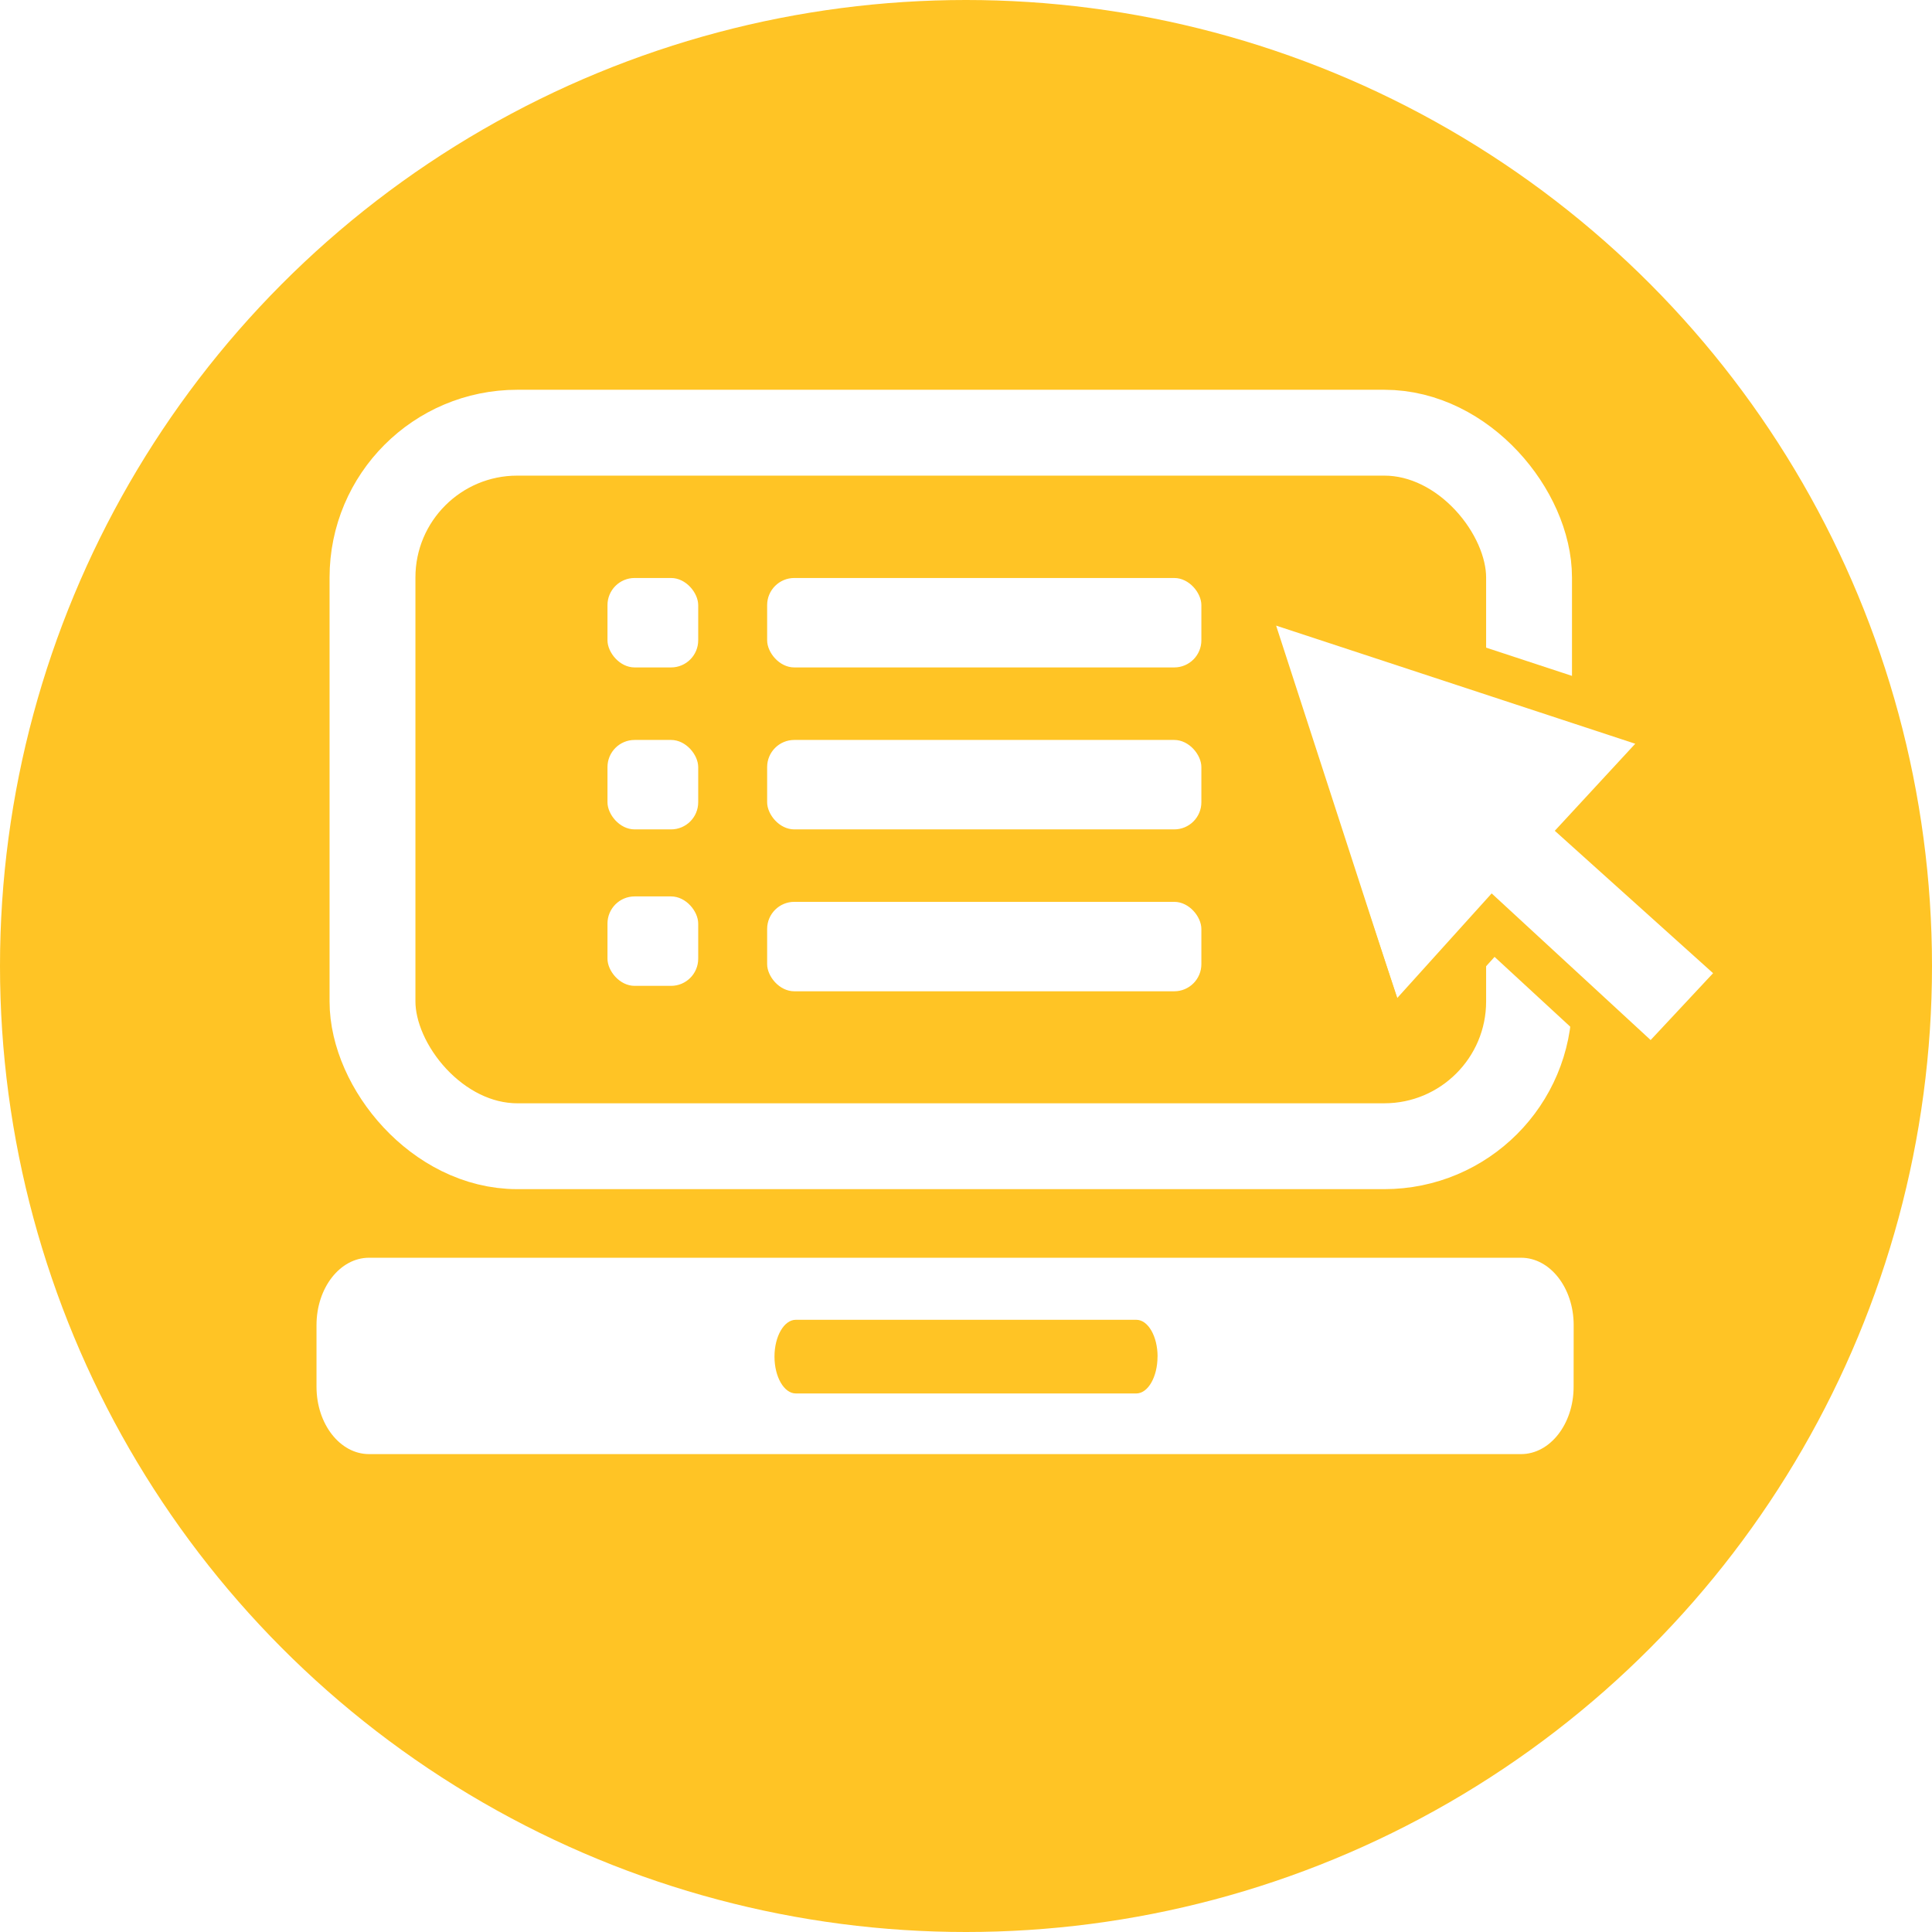
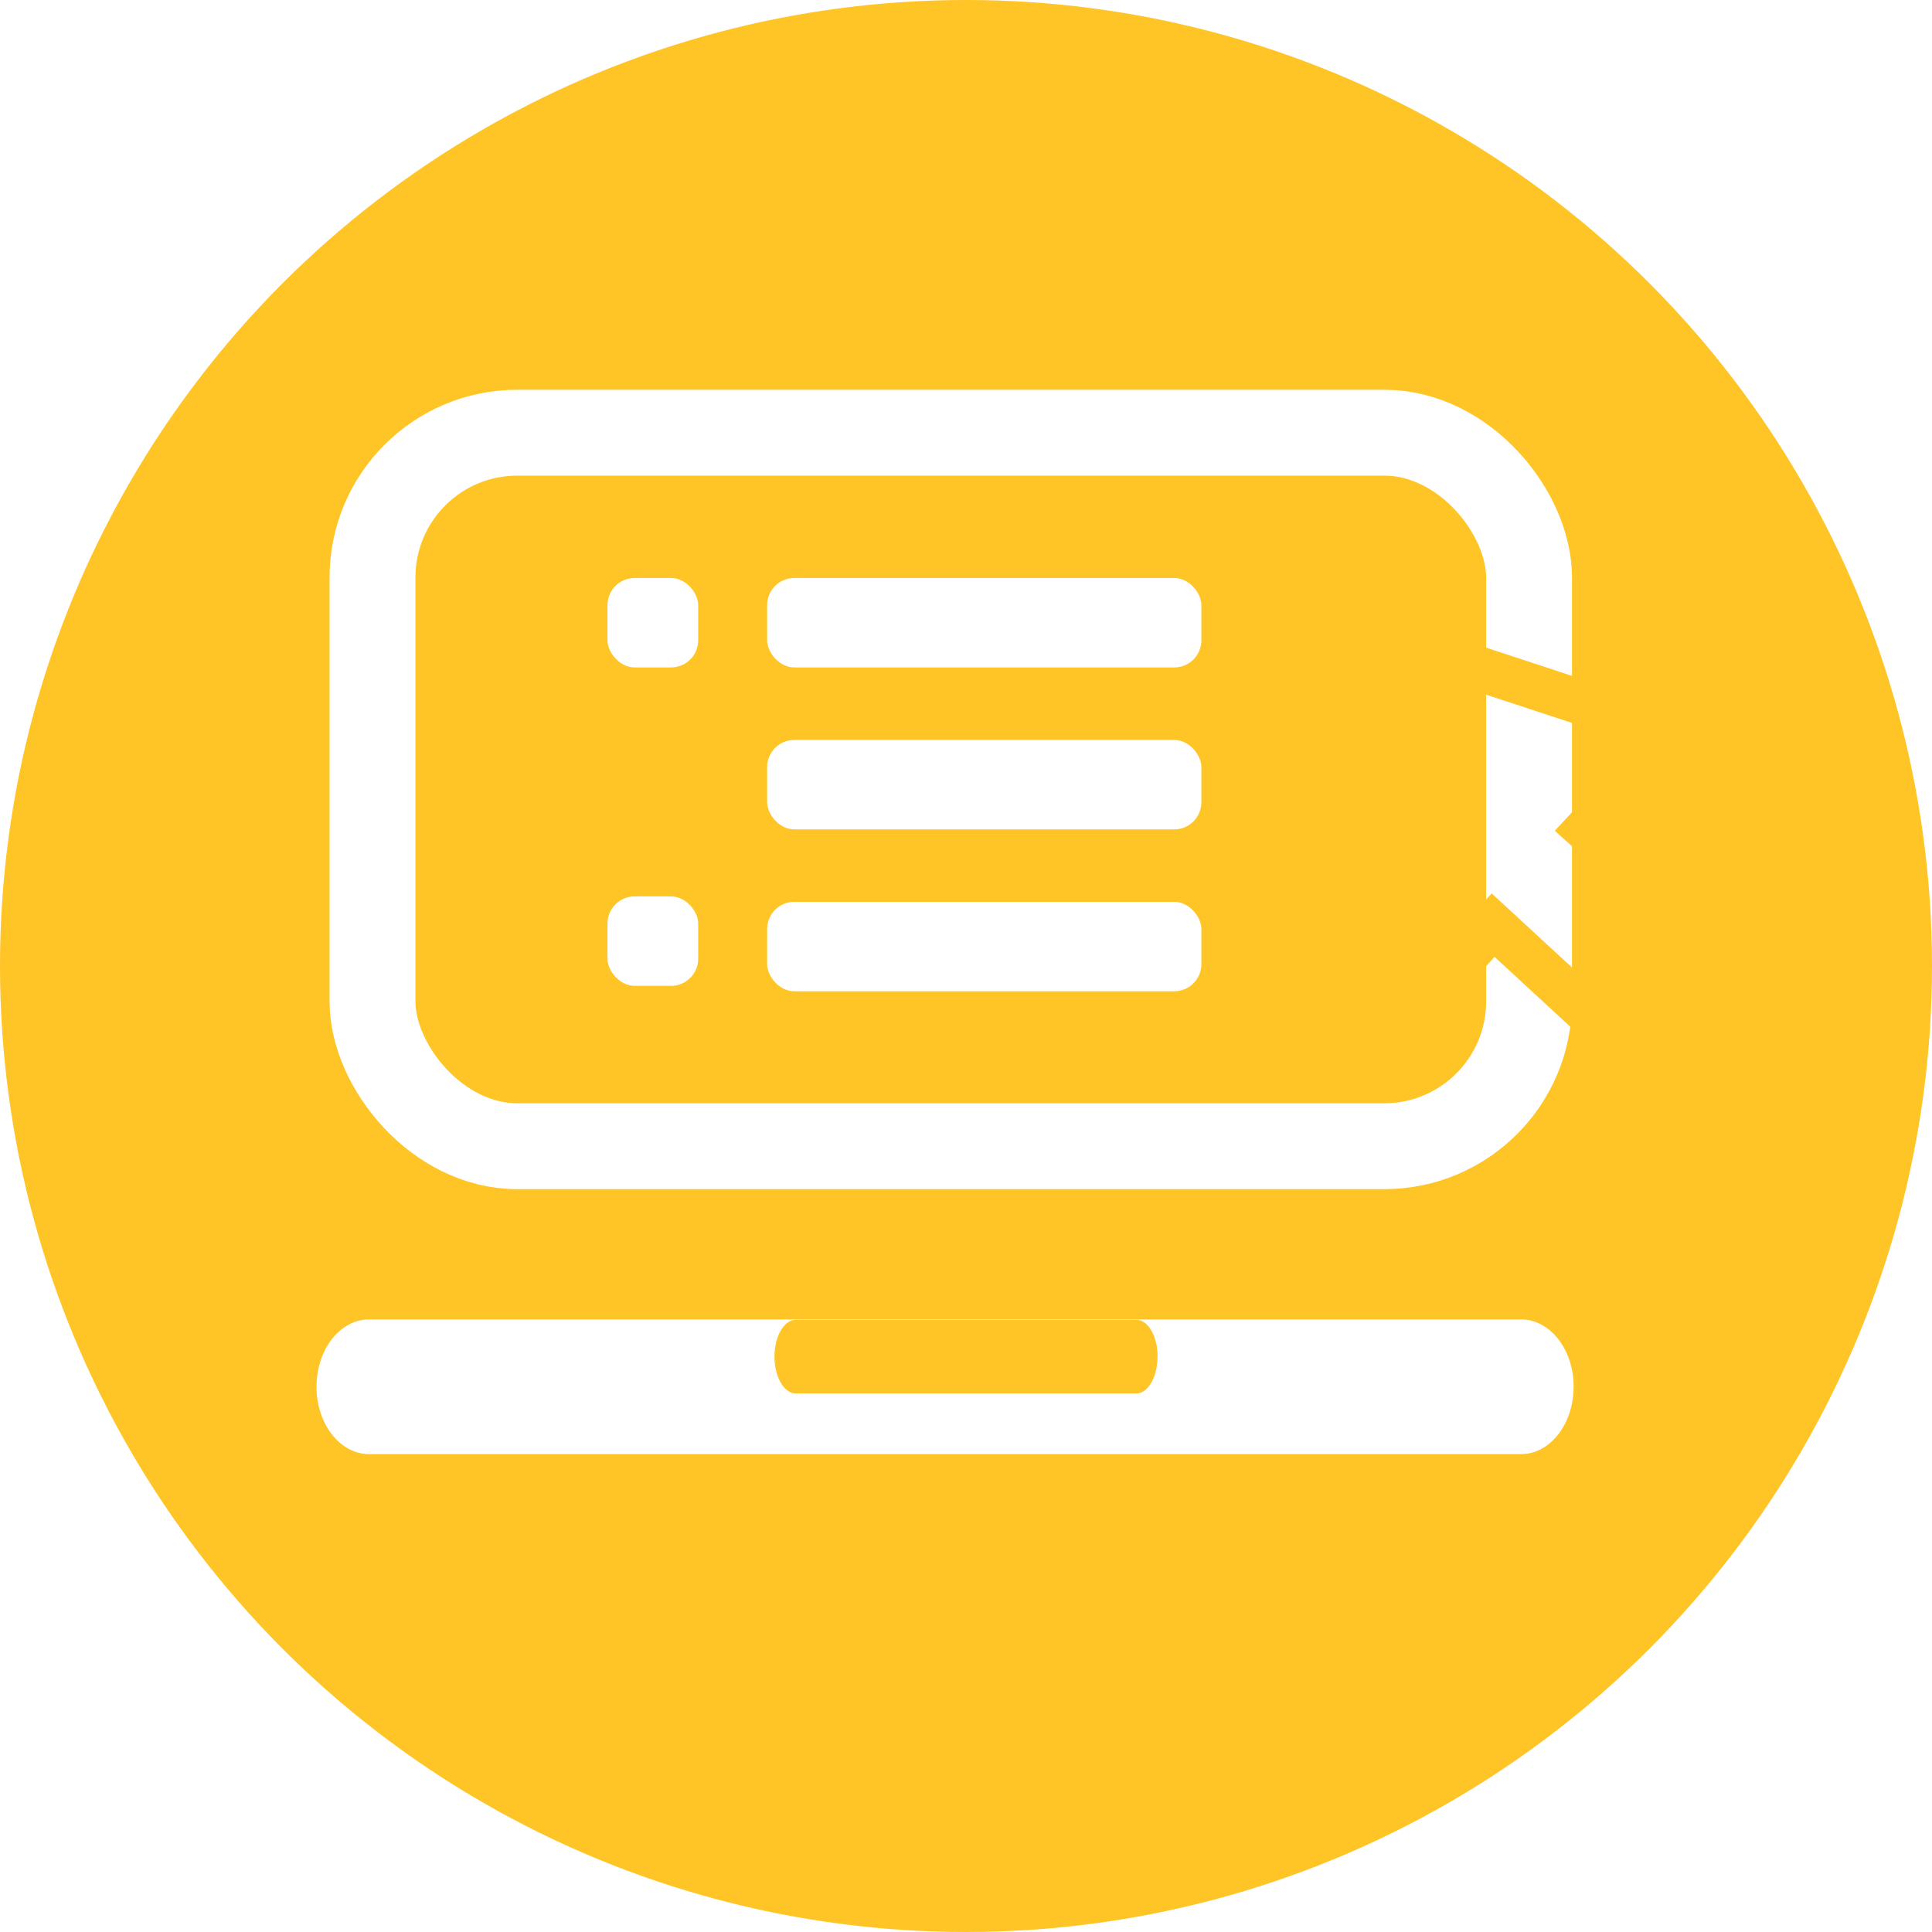
<svg xmlns="http://www.w3.org/2000/svg" id="cb1976a7-03cd-46b0-89ef-0a19b7664364" data-name="Layer 1" viewBox="0 0 302.64 302.64">
  <defs>
    <style>.\33 bf6ad26-22d3-4ba3-b8e5-1d8664bdceb7{fill:#ffc425;}.\31 b8cc92c-721b-4c62-bf44-1fcc494fa4d1,.e8575f1c-5c29-43cd-b85b-3e65edcd55d7{fill:#fff;}.\30 928177c-2cdf-4a1e-8038-9e901e4f7cdb,.d2eb1b25-0792-4ef7-b80a-2b3984077159{fill:none;}.\30 928177c-2cdf-4a1e-8038-9e901e4f7cdb,.e8575f1c-5c29-43cd-b85b-3e65edcd55d7{stroke:#fff;}.\30 928177c-2cdf-4a1e-8038-9e901e4f7cdb{stroke-linejoin:round;stroke-width:13.45px;}.d2eb1b25-0792-4ef7-b80a-2b3984077159,.e8575f1c-5c29-43cd-b85b-3e65edcd55d7{stroke-miterlimit:10;}.e8575f1c-5c29-43cd-b85b-3e65edcd55d7{stroke-width:0.75px;}.d2eb1b25-0792-4ef7-b80a-2b3984077159{stroke:#ffc425;stroke-width:7px;}</style>
  </defs>
  <title>Sahkoiset_symboli_color</title>
  <circle class="3bf6ad26-22d3-4ba3-b8e5-1d8664bdceb7" cx="151.32" cy="151.32" r="151.32" />
  <rect class="1b8cc92c-721b-4c62-bf44-1fcc494fa4d1" x="120.17" y="90.54" width="68.02" height="14.01" rx="4.25" ry="4.25" />
  <rect class="1b8cc92c-721b-4c62-bf44-1fcc494fa4d1" x="120.17" y="115.91" width="68.02" height="14.01" rx="4.25" ry="4.25" />
  <rect class="1b8cc92c-721b-4c62-bf44-1fcc494fa4d1" x="120.17" y="141.27" width="68.02" height="14.01" rx="4.25" ry="4.25" />
  <rect class="1b8cc92c-721b-4c62-bf44-1fcc494fa4d1" x="95.16" y="90.54" width="14.21" height="14.01" rx="4.25" ry="4.25" />
-   <rect class="1b8cc92c-721b-4c62-bf44-1fcc494fa4d1" x="95.16" y="115.91" width="14.21" height="14.01" rx="4.25" ry="4.25" />
  <rect class="1b8cc92c-721b-4c62-bf44-1fcc494fa4d1" x="95.16" y="140.42" width="14.21" height="14.01" rx="4.25" ry="4.25" />
  <rect class="0928177c-2cdf-4a1e-8038-9e901e4f7cdb" x="58.35" y="67.78" width="181.17" height="111.77" rx="22.68" ry="22.68" />
-   <path class="1b8cc92c-721b-4c62-bf44-1fcc494fa4d1" d="M246.5,217.24c0,5.82-3.69,10.54-8.23,10.54H57.81c-4.55,0-8.23-4.72-8.23-10.55v-9.66c0-5.83,3.68-10.55,8.23-10.55H238.27c4.55,0,8.24,4.73,8.24,10.55Z" />
+   <path class="1b8cc92c-721b-4c62-bf44-1fcc494fa4d1" d="M246.5,217.24c0,5.82-3.69,10.54-8.23,10.54H57.81c-4.55,0-8.23-4.72-8.23-10.55c0-5.83,3.68-10.55,8.23-10.55H238.27c4.55,0,8.24,4.73,8.24,10.55Z" />
  <path class="3bf6ad26-22d3-4ba3-b8e5-1d8664bdceb7" d="M181.32,212.51c0,3.18-1.49,5.77-3.33,5.77H124.66c-1.84,0-3.34-2.59-3.34-5.77h0c0-3.19,1.5-5.77,3.34-5.77H178c1.84,0,3.33,2.58,3.33,5.77Z" />
-   <polygon class="e8575f1c-5c29-43cd-b85b-3e65edcd55d7" points="268.22 152.14 243.82 129.72 256.81 115.69 199.72 97.65 219.25 156.25 233.61 140.74 258.06 163.2 268.22 152.14" />
  <polygon class="d2eb1b25-0792-4ef7-b80a-2b3984077159" points="194.44 92.52 262.42 114.88 248.53 129.91 273.34 152.23 258.75 167.85 233.89 144.92 217.39 163.2 194.44 92.52" />
</svg>